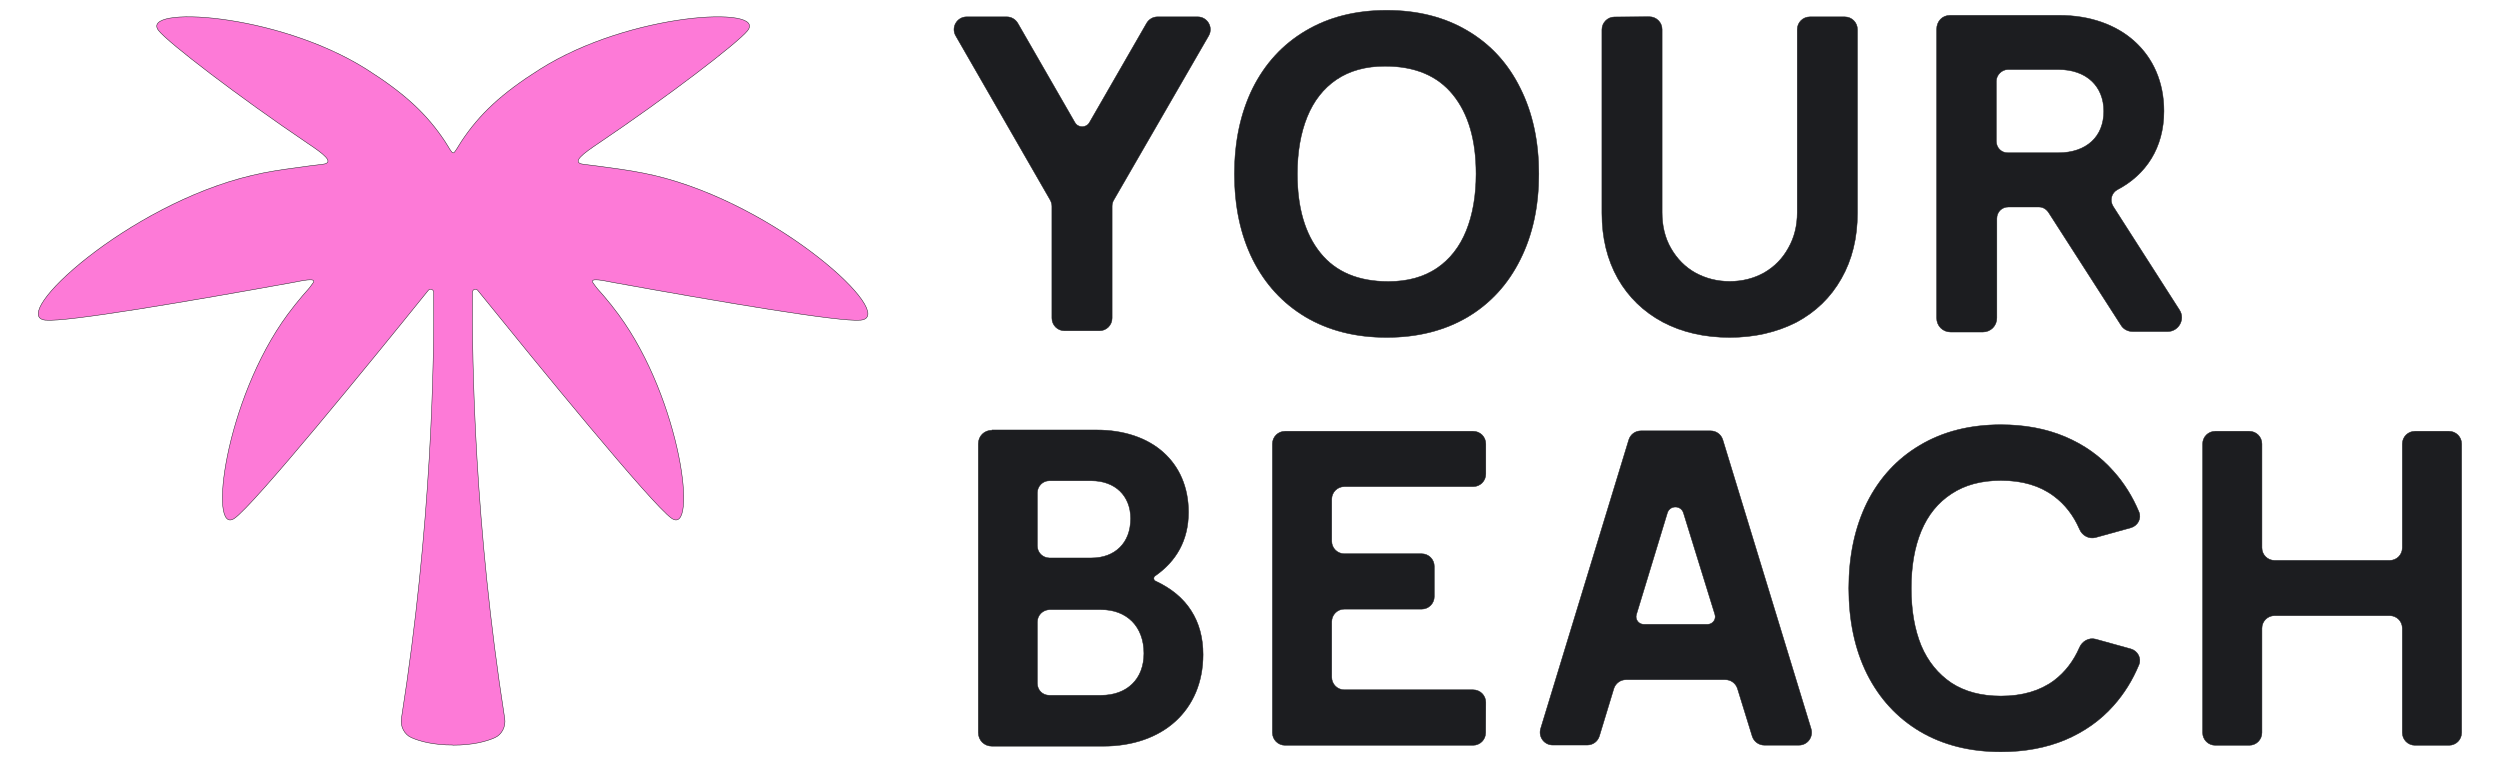
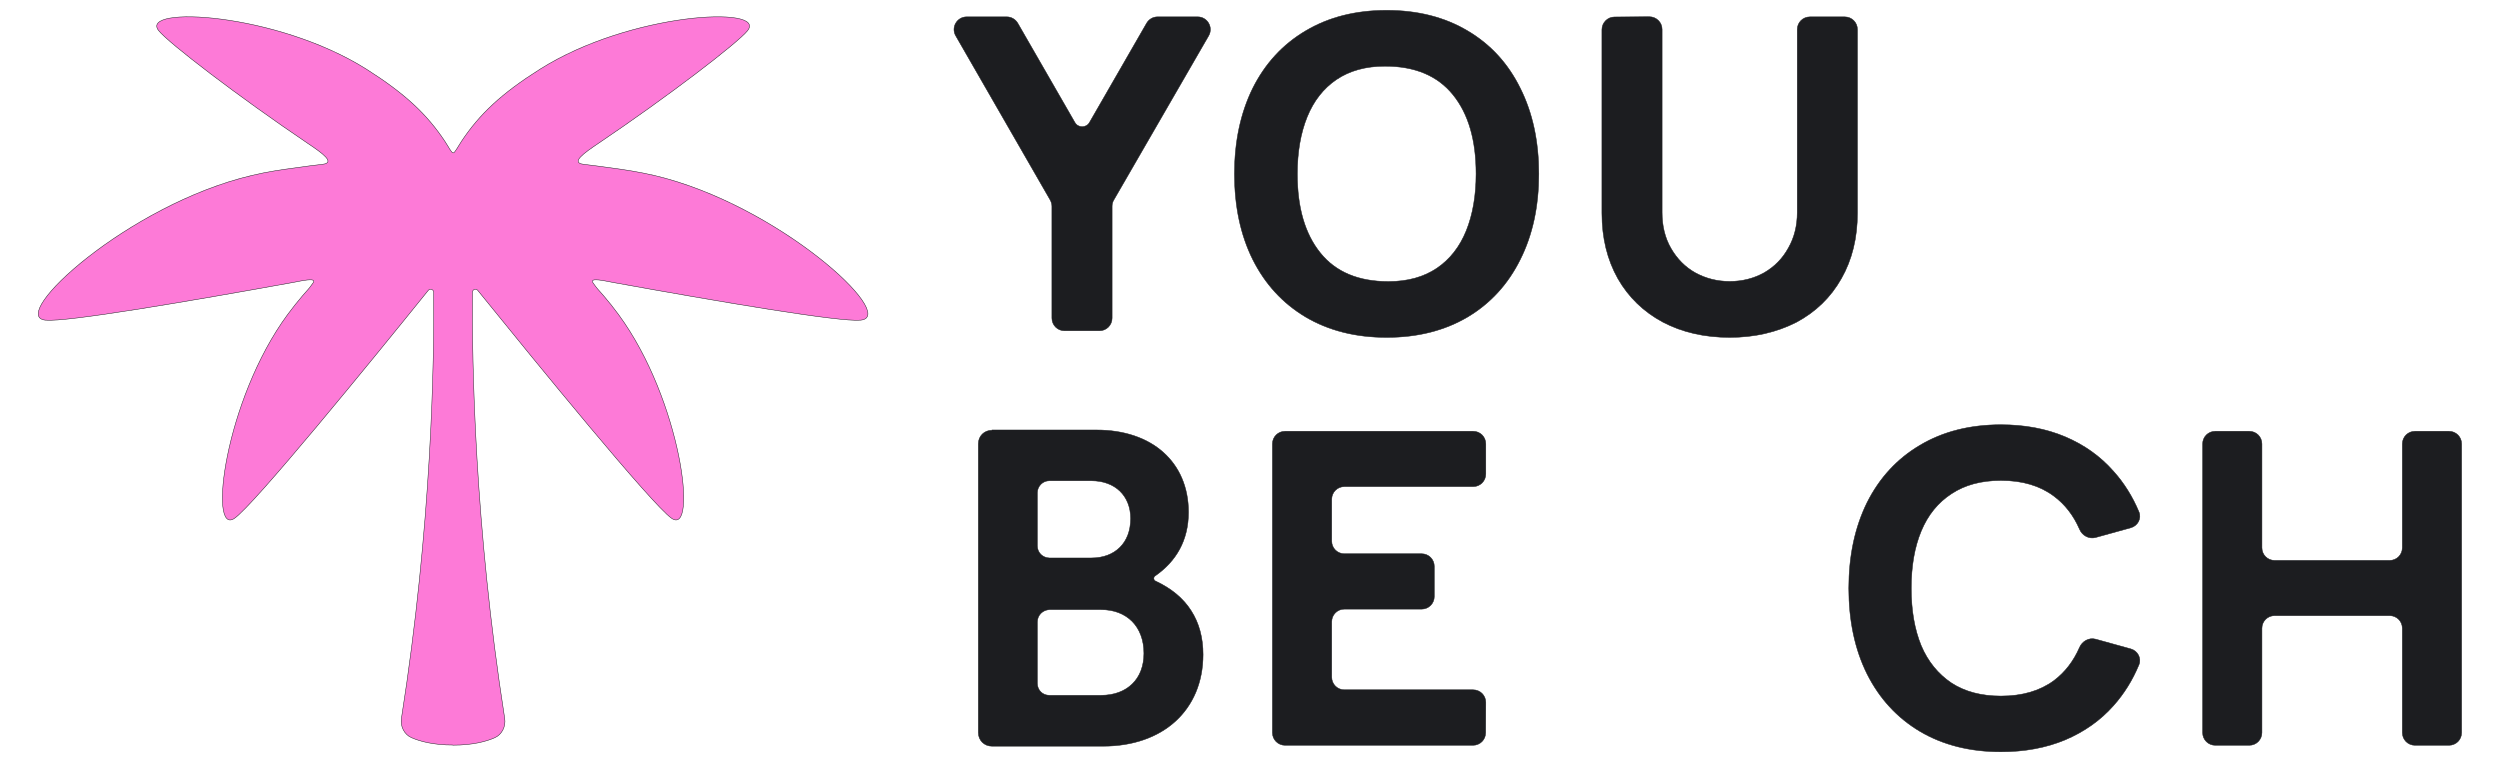
<svg xmlns="http://www.w3.org/2000/svg" width="164" height="50" viewBox="0 0 164 50" fill="none">
  <g clip-path="url(#clip0_295_417)">
    <path d="M56.466 21.002C55.117 21.144 47.205 19.794 40.206 18.527C39.62 18.418 38.639 18.183 38.907 18.561C39.175 18.947 39.217 18.963 39.603 19.408C39.921 19.777 40.248 20.188 40.575 20.633C44.707 26.252 45.788 35.185 44.062 34.003C42.788 33.13 35.211 23.837 31.339 19.047C31.222 18.904 30.995 18.989 30.995 19.165C30.954 23.694 31.121 34.439 33.108 47.13C33.191 47.65 32.931 48.187 32.454 48.396C31.901 48.64 31.021 48.883 29.713 48.883V48.874C28.414 48.874 27.542 48.631 26.989 48.388C26.512 48.178 26.252 47.642 26.335 47.121C28.33 34.439 28.49 23.711 28.448 19.173C28.448 18.988 28.213 18.904 28.096 19.047C24.223 23.853 16.655 33.13 15.381 34.003C13.655 35.194 14.728 26.261 18.868 20.633C19.195 20.188 19.521 19.785 19.84 19.408C20.226 18.963 20.267 18.947 20.536 18.561C20.804 18.183 19.823 18.418 19.237 18.527C12.238 19.794 4.326 21.144 2.977 21.002C0.479 20.741 8.391 13.427 16.529 11.507C17.544 11.263 18.491 11.129 19.362 11.012C20.368 10.878 20.267 10.877 21.164 10.777C22.028 10.676 21.139 10.039 20.209 9.418C15.624 6.323 11.065 2.825 10.411 2.012C9.104 0.367 18.105 0.804 24.022 4.528C26.553 6.13 27.995 7.48 29.177 9.258C29.445 9.661 29.613 10.03 29.73 10.03C29.839 10.03 30.015 9.661 30.275 9.267C31.456 7.489 32.898 6.13 35.429 4.536C41.346 0.803 50.348 0.367 49.04 2.012C48.387 2.825 43.827 6.323 39.234 9.418C38.304 10.047 37.415 10.676 38.279 10.777C39.175 10.886 39.075 10.878 40.081 11.012C40.952 11.129 41.891 11.272 42.913 11.507C51.052 13.427 58.963 20.741 56.466 21.002Z" fill="#FD7AD7" stroke="#1C1D20" stroke-width="0.031" />
    <path d="M72.953 20.867C72.953 21.329 72.584 21.698 72.123 21.698H69.835C69.374 21.698 69.005 21.329 69.005 20.867V13.536C69.005 13.394 68.963 13.251 68.896 13.125L62.694 2.347C62.376 1.793 62.778 1.105 63.415 1.105H66.047C66.34 1.105 66.617 1.265 66.768 1.525L70.514 8.034C70.724 8.403 71.26 8.403 71.469 8.034L75.216 1.525C75.367 1.265 75.635 1.105 75.936 1.105H78.568C79.205 1.105 79.608 1.793 79.289 2.347L73.062 13.125C72.986 13.251 72.953 13.394 72.953 13.536V20.867Z" fill="#1C1D20" stroke="#1C1D20" stroke-width="0.031" />
    <path d="M90.963 22.134C88.935 22.134 87.167 21.689 85.658 20.8C84.149 19.902 82.993 18.644 82.18 17.025C81.375 15.406 80.981 13.528 80.981 11.405C80.981 9.275 81.384 7.405 82.18 5.786C82.993 4.167 84.149 2.908 85.658 2.019C87.167 1.122 88.935 0.677 90.963 0.677C92.992 0.677 94.76 1.122 96.269 2.019C97.777 2.908 98.926 4.158 99.73 5.786C100.543 7.405 100.945 9.283 100.945 11.405C100.945 13.536 100.543 15.406 99.73 17.025C98.926 18.644 97.777 19.902 96.269 20.8C94.76 21.689 92.992 22.134 90.963 22.134ZM91.081 18.468C92.338 18.468 93.394 18.175 94.257 17.596C95.112 17.017 95.757 16.195 96.185 15.138C96.612 14.081 96.83 12.832 96.83 11.405C96.83 9.191 96.327 7.463 95.313 6.213C94.299 4.963 92.816 4.343 90.854 4.343C89.597 4.343 88.541 4.636 87.678 5.215C86.823 5.794 86.178 6.616 85.75 7.673C85.323 8.73 85.105 9.98 85.105 11.405C85.105 13.62 85.608 15.348 86.622 16.598C87.628 17.847 89.119 18.468 91.081 18.468Z" fill="#1C1D20" stroke="#1C1D20" stroke-width="0.031" />
    <path d="M113.467 22.134C111.816 22.134 110.358 21.799 109.092 21.136C107.826 20.457 106.837 19.509 106.133 18.276C105.438 17.043 105.086 15.617 105.086 13.981V1.944C105.086 1.492 105.455 1.114 105.907 1.114L108.195 1.097C108.656 1.097 109.033 1.466 109.033 1.928V13.939C109.033 14.828 109.226 15.617 109.62 16.296C110.014 16.976 110.542 17.521 111.221 17.898C111.9 18.267 112.646 18.46 113.467 18.46C114.297 18.46 115.051 18.267 115.73 17.89C116.409 17.496 116.937 16.959 117.314 16.271C117.708 15.583 117.9 14.803 117.9 13.939V1.936C117.9 1.475 118.269 1.106 118.73 1.106H121.018C121.479 1.106 121.848 1.475 121.848 1.936V13.981C121.848 15.608 121.496 17.043 120.792 18.276C120.096 19.509 119.116 20.457 117.85 21.136C116.568 21.79 115.11 22.134 113.467 22.134Z" fill="#1C1D20" stroke="#1C1D20" stroke-width="0.031" />
-     <path fill-rule="evenodd" clip-rule="evenodd" d="M138.912 12.437C140.765 11.464 141.954 9.703 141.954 7.287C141.954 5.383 141.242 3.814 140.027 2.716C138.812 1.617 137.093 1.005 135.082 1.005H127.933C127.405 1.005 127.044 1.407 127.044 1.927V20.859C127.044 21.379 127.447 21.781 127.966 21.781H130.07C130.59 21.781 130.992 21.379 130.992 20.859V14.341C130.992 13.905 131.319 13.578 131.755 13.578H133.749C134.001 13.578 134.227 13.704 134.386 13.939L139.13 21.32C139.289 21.597 139.591 21.748 139.901 21.748H142.206C142.91 21.748 143.371 20.951 142.977 20.339L138.627 13.544C138.376 13.15 138.51 12.647 138.912 12.437ZM130.958 9.258V5.324C130.958 4.922 131.319 4.561 131.721 4.561H135.032C135.954 4.561 136.7 4.838 137.211 5.316C137.722 5.794 138.007 6.474 138.007 7.296C138.007 8.134 137.722 8.814 137.211 9.283C136.7 9.753 135.954 10.022 135.032 10.022H131.721C131.285 10.03 130.958 9.694 130.958 9.258Z" fill="#1C1D20" stroke="#1C1D20" stroke-width="0.031" />
    <path d="M97.459 48.061C97.459 48.522 97.091 48.891 96.63 48.891H84.301C83.84 48.891 83.471 48.522 83.471 48.061V29.121C83.471 28.66 83.84 28.291 84.301 28.291H96.638C97.099 28.291 97.468 28.66 97.468 29.121V31.092C97.468 31.553 97.099 31.922 96.638 31.922H88.189C87.729 31.922 87.36 32.292 87.36 32.753V35.496C87.36 35.957 87.729 36.326 88.189 36.326H93.26C93.721 36.326 94.09 36.695 94.09 37.157V39.128C94.09 39.589 93.721 39.958 93.26 39.958H88.189C87.729 39.958 87.36 40.327 87.36 40.789V44.42C87.36 44.882 87.729 45.251 88.189 45.251H96.638C97.099 45.251 97.468 45.62 97.468 46.081L97.459 48.061Z" fill="#1C1D20" stroke="#1C1D20" stroke-width="0.031" />
-     <path d="M118.808 47.809C118.967 48.346 118.573 48.883 118.011 48.883H115.74C115.38 48.883 115.053 48.648 114.944 48.295L113.98 45.175C113.871 44.831 113.553 44.588 113.184 44.588H106.663C106.295 44.588 105.976 44.831 105.867 45.175L104.92 48.287C104.811 48.639 104.493 48.874 104.124 48.874H101.861C101.299 48.874 100.905 48.337 101.065 47.8L106.848 28.852C106.957 28.5 107.275 28.265 107.644 28.265H112.22C112.589 28.265 112.907 28.5 113.016 28.852L118.808 47.809ZM110.435 33.65C110.276 33.13 109.538 33.13 109.379 33.65L107.351 40.31C107.25 40.629 107.493 40.956 107.828 40.956H112.019C112.354 40.956 112.597 40.629 112.497 40.31L110.435 33.65Z" fill="#1C1D20" stroke="#1C1D20" stroke-width="0.031" />
    <path d="M131.262 49.318C129.233 49.318 127.465 48.873 125.956 47.984C124.448 47.087 123.291 45.828 122.478 44.21C121.674 42.591 121.28 40.712 121.28 38.59C121.28 36.459 121.682 34.589 122.478 32.97C123.291 31.351 124.448 30.093 125.956 29.204C127.465 28.306 129.233 27.862 131.262 27.862C132.812 27.862 134.22 28.122 135.469 28.65C136.718 29.179 137.774 29.925 138.645 30.915C139.341 31.687 139.894 32.576 140.313 33.574C140.498 34.01 140.238 34.497 139.777 34.623L137.472 35.26C137.036 35.377 136.592 35.134 136.416 34.715C136.022 33.809 135.461 33.087 134.74 32.55C133.826 31.863 132.67 31.519 131.262 31.519C129.971 31.519 128.89 31.812 128.018 32.391C127.138 32.962 126.476 33.775 126.032 34.84C125.596 35.889 125.378 37.139 125.378 38.59C125.378 40.041 125.596 41.291 126.032 42.356C126.476 43.405 127.147 44.218 128.018 44.805C128.898 45.376 129.979 45.661 131.262 45.661C132.661 45.661 133.818 45.325 134.74 44.646C135.461 44.101 136.022 43.379 136.416 42.473C136.592 42.062 137.036 41.811 137.472 41.928L139.777 42.566C140.229 42.692 140.498 43.178 140.313 43.614C139.894 44.621 139.341 45.51 138.645 46.29C137.782 47.263 136.718 48.01 135.469 48.538C134.22 49.058 132.812 49.318 131.262 49.318Z" fill="#1C1D20" stroke="#1C1D20" stroke-width="0.031" />
    <path d="M148.382 48.061C148.382 48.522 148.014 48.891 147.553 48.891H145.323C144.862 48.891 144.493 48.522 144.493 48.061V29.121C144.493 28.66 144.862 28.291 145.323 28.291H147.553C148.014 28.291 148.382 28.66 148.382 29.121V35.932C148.382 36.393 148.751 36.763 149.212 36.763H156.764C157.225 36.763 157.593 36.393 157.593 35.932V29.121C157.593 28.66 157.962 28.291 158.423 28.291H160.652C161.113 28.291 161.482 28.66 161.482 29.121V48.061C161.482 48.522 161.113 48.891 160.652 48.891H158.423C157.962 48.891 157.593 48.522 157.593 48.061V41.216C157.593 40.755 157.225 40.386 156.764 40.386H149.212C148.751 40.386 148.382 40.755 148.382 41.216V48.061Z" fill="#1C1D20" stroke="#1C1D20" stroke-width="0.031" />
    <path fill-rule="evenodd" clip-rule="evenodd" d="M65.075 28.224C64.564 28.224 64.178 28.61 64.178 29.121V48.053C64.178 48.564 64.564 48.95 65.075 48.95H72.375C74.319 48.95 75.962 48.363 77.11 47.315C78.258 46.266 78.921 44.765 78.921 42.936C78.921 41.837 78.661 40.864 78.133 40.051C77.613 39.237 76.825 38.591 75.794 38.113C75.669 38.054 75.652 37.87 75.769 37.786C77.152 36.83 77.965 35.454 77.965 33.6C77.965 31.956 77.362 30.606 76.306 29.667C75.25 28.727 73.741 28.207 71.931 28.207H65.075V28.224ZM68.05 35.806V32.325C68.05 31.906 68.394 31.537 68.838 31.537H71.587C72.375 31.537 73.02 31.789 73.464 32.216C73.909 32.644 74.169 33.265 74.169 34.012C74.169 34.817 73.917 35.462 73.464 35.907C73.02 36.352 72.375 36.603 71.587 36.603H68.838C68.394 36.587 68.05 36.251 68.05 35.806ZM68.05 44.823V40.806C68.05 40.361 68.394 40.017 68.838 39.992H72.232C73.079 39.992 73.775 40.269 74.269 40.764C74.755 41.259 75.04 41.972 75.04 42.861C75.04 43.708 74.763 44.396 74.277 44.865C73.791 45.343 73.087 45.612 72.232 45.612H68.838C68.394 45.612 68.05 45.276 68.05 44.823Z" fill="#1C1D20" stroke="#1C1D20" stroke-width="0.031" />
  </g>
  <defs>
    <clipPath id="clip0_295_417">
      <rect width="164" height="50" fill="white" />
    </clipPath>
  </defs>
</svg>